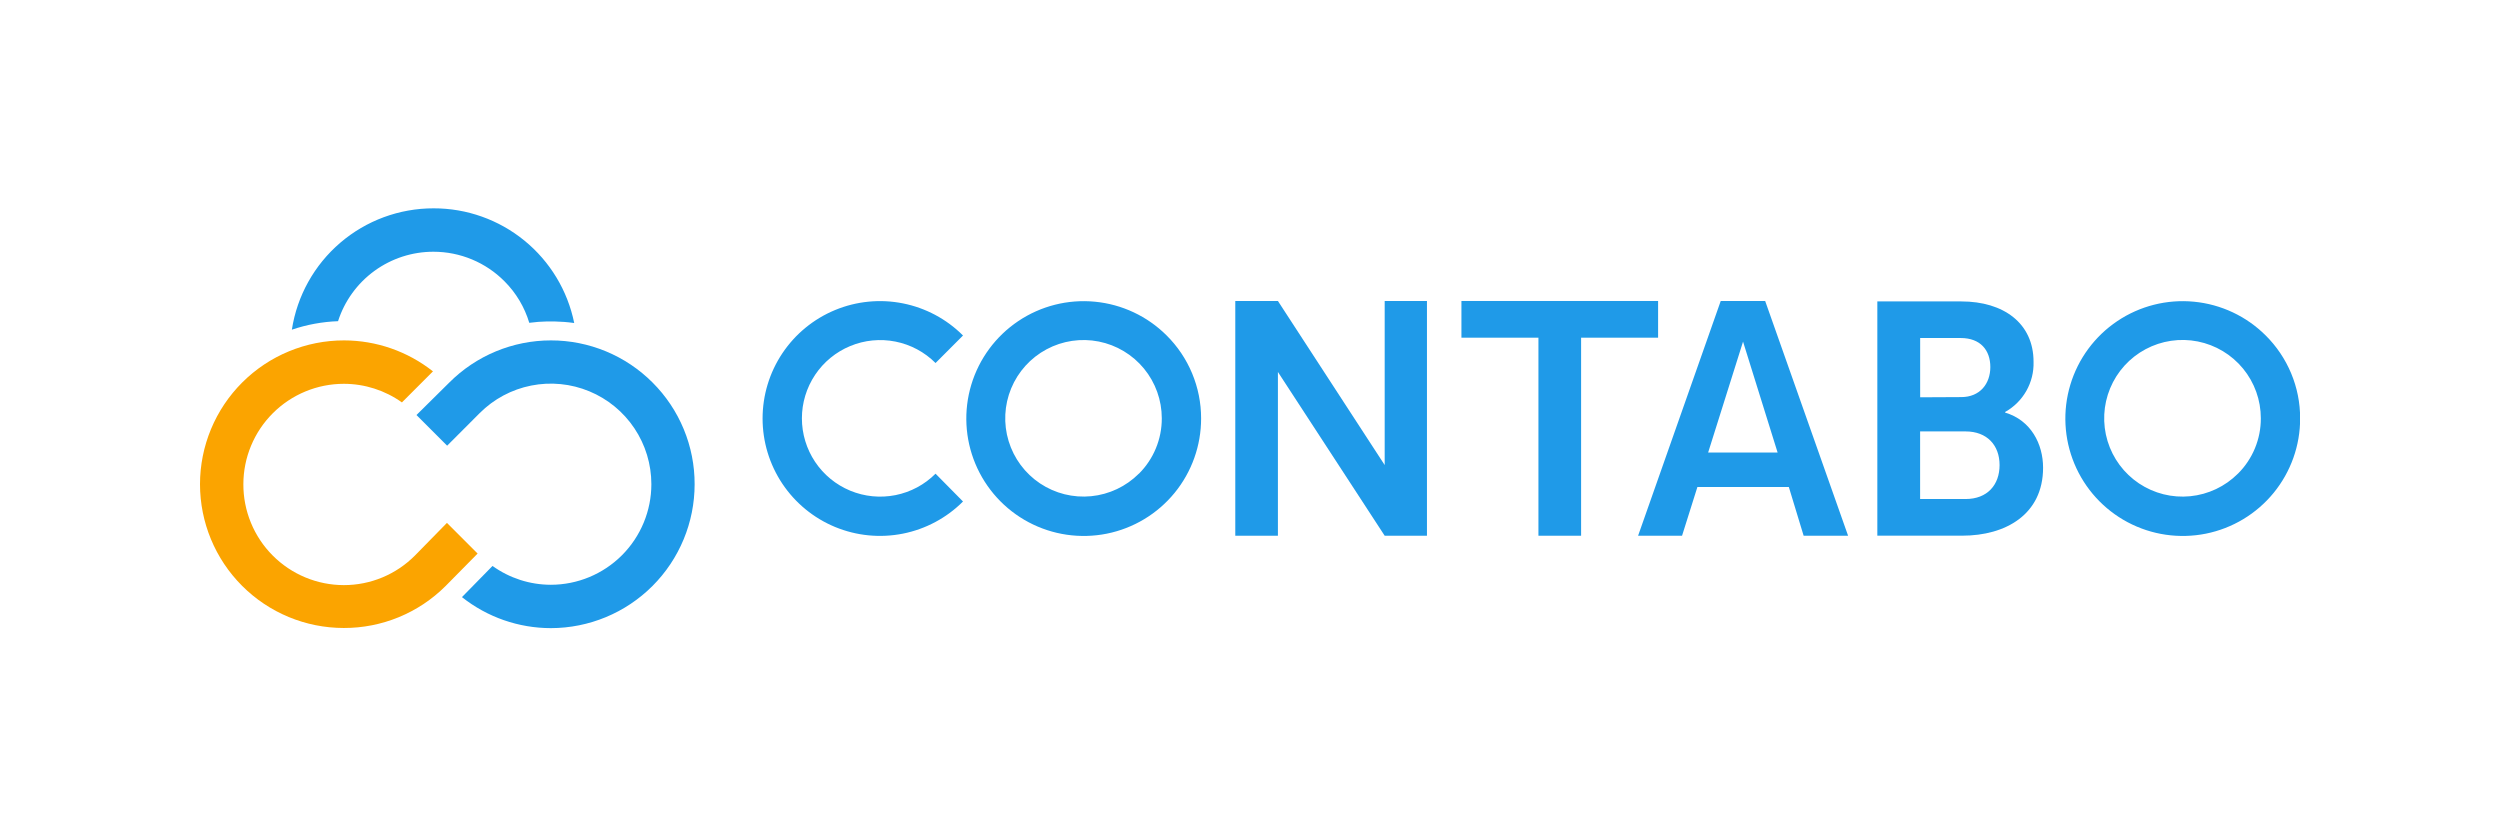
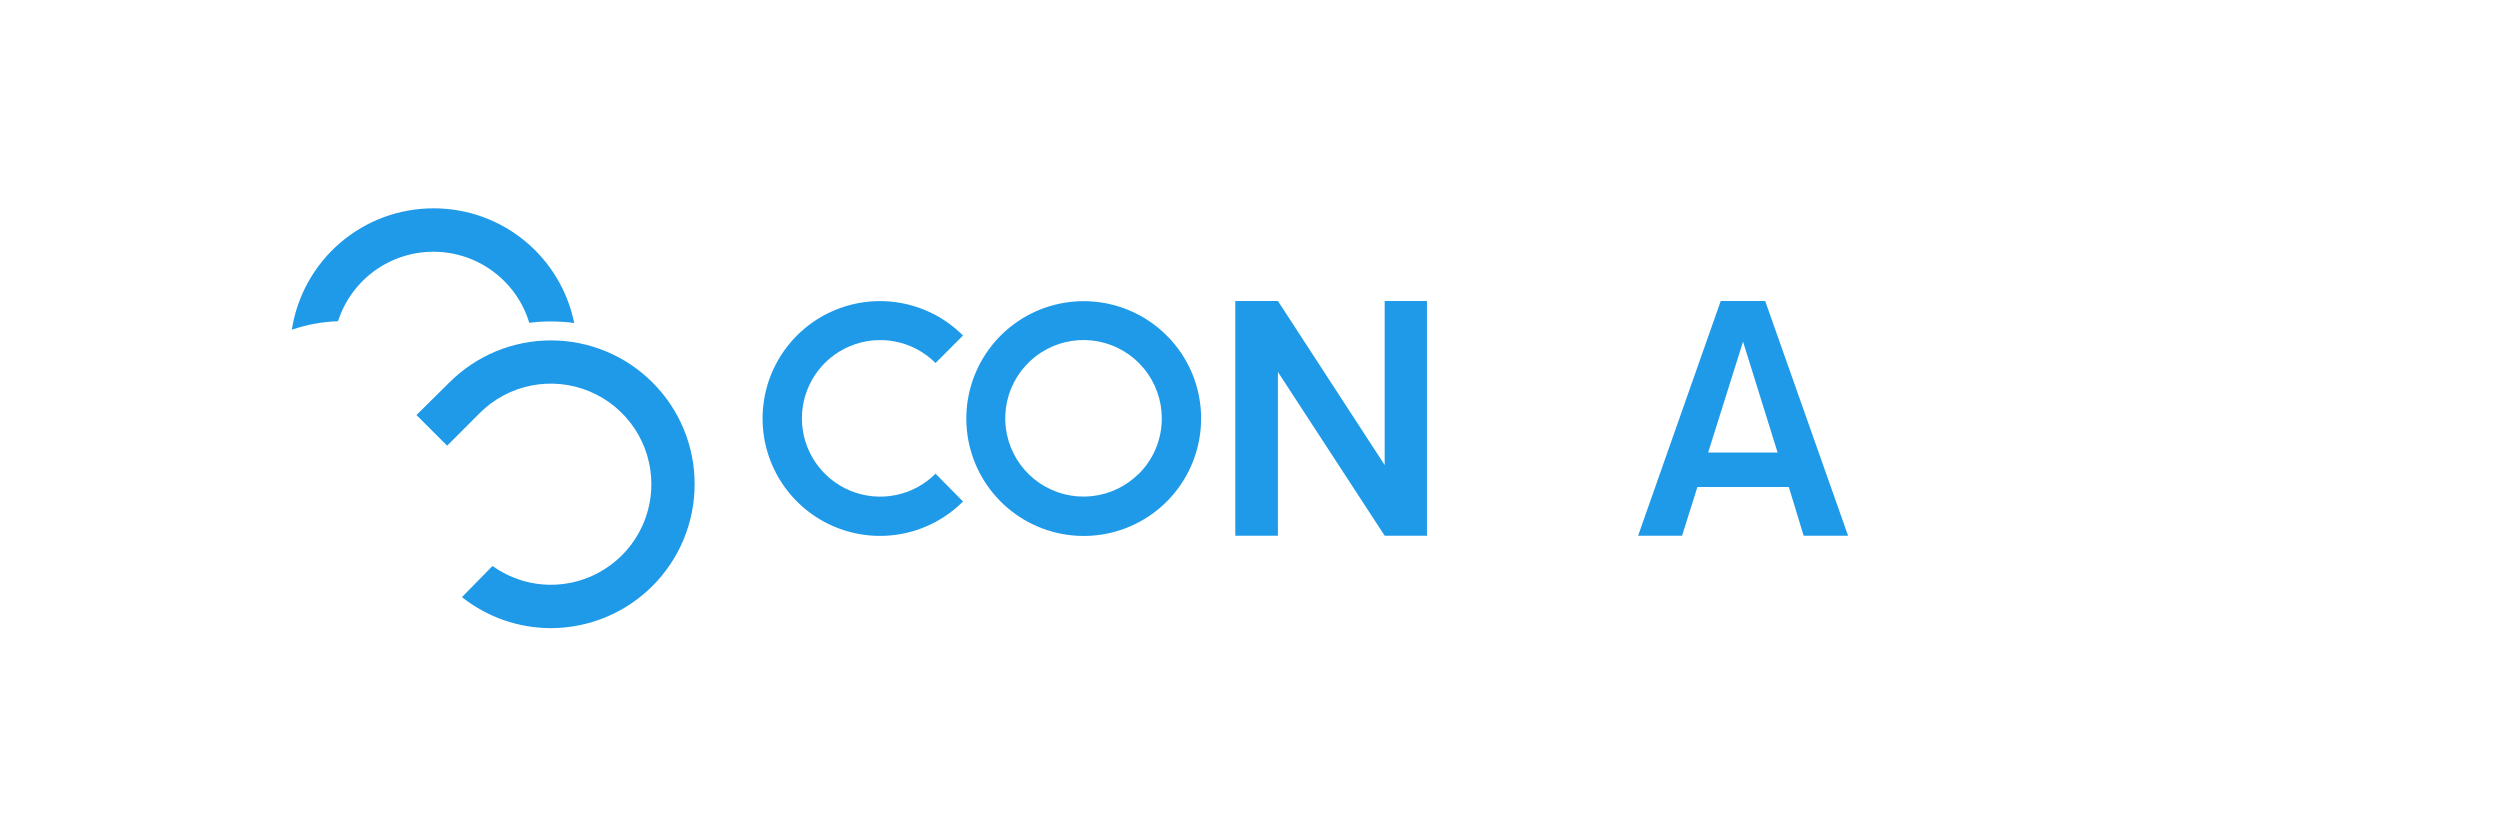
<svg xmlns="http://www.w3.org/2000/svg" width="300" height="100" viewBox="0 0 300 100" fill="none">
  <g clip-path="url(#clip0_442_487)">
-     <path d="M225.28 36.171H235.356C240.423 36.171 244.026 38.785 244.026 43.413C244.064 44.633 243.766 45.839 243.165 46.901C242.564 47.963 241.683 48.839 240.618 49.435V49.512C243.706 50.424 245.17 53.275 245.17 56.126C245.17 61.744 240.66 64.281 235.474 64.281H225.28V36.171ZM235.356 47.651C237.572 47.651 238.84 46.068 238.84 44.047C238.84 42.026 237.655 40.562 235.284 40.562H230.419V47.675L235.356 47.651ZM235.871 59.883C238.485 59.883 239.949 58.182 239.949 55.806C239.949 53.429 238.443 51.77 235.871 51.77H230.413V59.877L235.871 59.883Z" fill="#1F9AE8" />
    <path d="M216.437 64.287H221.771L211.82 36.118H206.487L196.571 64.287H201.846L203.689 58.438H214.659L216.437 64.287ZM204.975 54.307L209.165 40.996L213.314 54.307H204.975Z" fill="#1F9AE8" />
-     <path d="M184.612 40.522H175.372V36.118H198.972V40.522H189.732V64.287H184.612V40.522Z" fill="#1F9AE8" />
    <path d="M148.234 36.118H153.349L166.162 55.806V36.118H171.235V64.287H166.162L153.349 44.635V64.287H148.234V36.118Z" fill="#1F9AE8" />
    <path d="M139.984 40.243C137.674 37.944 134.639 36.517 131.395 36.205C128.151 35.892 124.899 36.714 122.193 38.531C119.487 40.347 117.495 43.046 116.555 46.167C115.616 49.287 115.788 52.637 117.041 55.646C118.295 58.654 120.552 61.135 123.43 62.665C126.307 64.195 129.626 64.681 132.821 64.039C136.016 63.396 138.89 61.666 140.953 59.143C143.015 56.62 144.139 53.459 144.133 50.2C144.134 48.349 143.767 46.515 143.055 44.806C142.343 43.097 141.299 41.546 139.984 40.243ZM136.665 56.838C135.129 58.375 133.107 59.332 130.944 59.545C128.781 59.759 126.612 59.216 124.804 58.009C122.997 56.802 121.664 55.005 121.033 52.926C120.401 50.846 120.511 48.612 121.342 46.604C122.173 44.596 123.675 42.939 125.591 41.914C127.507 40.889 129.72 40.56 131.851 40.983C133.983 41.407 135.902 42.556 137.281 44.236C138.66 45.915 139.414 48.021 139.415 50.194C139.42 51.429 139.179 52.652 138.708 53.794C138.237 54.935 137.545 55.972 136.671 56.844L136.665 56.838Z" fill="#1F9AE8" />
    <path d="M112.265 56.843C110.952 58.158 109.278 59.053 107.456 59.416C105.633 59.778 103.744 59.593 102.028 58.882C100.311 58.171 98.844 56.967 97.811 55.422C96.779 53.877 96.228 52.061 96.228 50.203C96.228 48.344 96.779 46.528 97.811 44.983C98.844 43.438 100.311 42.234 102.028 41.524C103.744 40.813 105.633 40.627 107.456 40.99C109.278 41.353 110.952 42.248 112.265 43.562L115.561 40.261C113.591 38.29 111.08 36.948 108.348 36.404C105.615 35.86 102.782 36.139 100.207 37.205C97.633 38.271 95.433 40.077 93.884 42.393C92.336 44.71 91.51 47.434 91.51 50.22C91.51 53.007 92.336 55.731 93.884 58.048C95.433 60.364 97.633 62.17 100.207 63.236C102.782 64.302 105.615 64.581 108.348 64.037C111.08 63.493 113.591 62.151 115.561 60.18L112.265 56.843Z" fill="#1F9AE8" />
    <path d="M78.312 45.909C76.712 44.304 74.811 43.031 72.718 42.162C70.625 41.294 68.381 40.847 66.115 40.848C63.848 40.847 61.603 41.294 59.509 42.162C57.415 43.031 55.513 44.304 53.912 45.909L49.977 49.803L53.657 53.483L57.569 49.566C59.256 47.879 61.406 46.731 63.746 46.267C66.087 45.802 68.512 46.041 70.716 46.955C72.921 47.868 74.804 49.414 76.13 51.398C77.456 53.382 78.163 55.714 78.164 58.1C78.164 61.3 76.893 64.369 74.632 66.632C72.37 68.896 69.303 70.169 66.103 70.173C63.591 70.17 61.143 69.38 59.104 67.915L58.991 68.027C58.991 68.027 56.324 70.736 55.435 71.654C58.47 74.062 62.229 75.373 66.103 75.376C70.679 75.371 75.066 73.551 78.301 70.314C81.536 67.077 83.354 62.688 83.355 58.112C83.361 55.846 82.918 53.601 82.052 51.507C81.187 49.413 79.915 47.51 78.312 45.909Z" fill="#1F9AE8" />
-     <path d="M49.799 66.658C48.681 67.785 47.352 68.679 45.887 69.29C44.422 69.9 42.851 70.214 41.264 70.214C39.676 70.213 38.104 69.898 36.638 69.288C35.172 68.678 33.841 67.784 32.721 66.659C31.6 65.534 30.713 64.199 30.11 62.73C29.506 61.261 29.198 59.688 29.204 58.1C29.208 54.904 30.481 51.841 32.742 49.583C35.004 47.325 38.069 46.057 41.264 46.057C43.763 46.059 46.2 46.84 48.234 48.291L48.335 48.185L51.956 44.564C48.918 42.162 45.16 40.853 41.288 40.848C39.02 40.845 36.774 41.29 34.678 42.156C32.581 43.021 30.676 44.291 29.071 45.893C27.466 47.495 26.192 49.398 25.321 51.492C24.451 53.587 24.002 55.832 24 58.1C24 62.676 25.817 67.065 29.053 70.301C32.288 73.538 36.676 75.357 41.252 75.358C43.517 75.365 45.76 74.924 47.853 74.063C49.947 73.202 51.851 71.936 53.455 70.338C53.698 70.102 57.313 66.427 57.313 66.427L53.633 62.746L49.799 66.658Z" fill="#FBA400" />
    <path d="M40.565 38.542C41.344 36.118 42.874 34.004 44.933 32.507C46.992 31.009 49.475 30.204 52.021 30.209C53.607 30.209 55.177 30.523 56.641 31.134C58.105 31.744 59.433 32.639 60.549 33.766C61.933 35.153 62.951 36.861 63.513 38.738C64.23 38.641 64.952 38.586 65.676 38.572H66.494C67.301 38.588 68.106 38.651 68.906 38.762C68.115 34.872 66.002 31.377 62.926 28.868C59.851 26.36 56.002 24.993 52.033 25C47.925 24.994 43.952 26.46 40.831 29.131C37.711 31.802 35.651 35.502 35.023 39.562C36.811 38.955 38.678 38.612 40.565 38.542Z" fill="#1F9AE8" />
-     <path d="M271.869 40.243C269.56 37.944 266.524 36.517 263.28 36.205C260.036 35.892 256.784 36.714 254.078 38.531C251.372 40.347 249.38 43.046 248.441 46.167C247.501 49.287 247.673 52.637 248.926 55.646C250.18 58.654 252.438 61.135 255.315 62.665C258.192 64.195 261.511 64.681 264.706 64.039C267.902 63.396 270.775 61.666 272.838 59.143C274.9 56.62 276.024 53.459 276.018 50.2C276.019 48.349 275.653 46.515 274.941 44.806C274.229 43.097 273.185 41.546 271.869 40.243ZM268.55 56.838C267.013 58.377 264.99 59.334 262.826 59.548C260.662 59.763 258.49 59.219 256.681 58.012C254.873 56.804 253.539 55.007 252.907 52.926C252.275 50.845 252.384 48.609 253.216 46.6C254.047 44.59 255.55 42.931 257.468 41.906C259.386 40.88 261.6 40.551 263.733 40.975C265.866 41.399 267.786 42.55 269.166 44.231C270.546 45.912 271.3 48.019 271.3 50.194C271.305 51.429 271.064 52.653 270.592 53.795C270.12 54.936 269.426 55.972 268.55 56.844V56.838Z" fill="#1F9AE8" />
  </g>
  <defs>
    <clipPath id="clip0_442_487">
      <rect width="252" height="50.4" fill="white" transform="translate(24 25)" />
    </clipPath>
  </defs>
</svg>